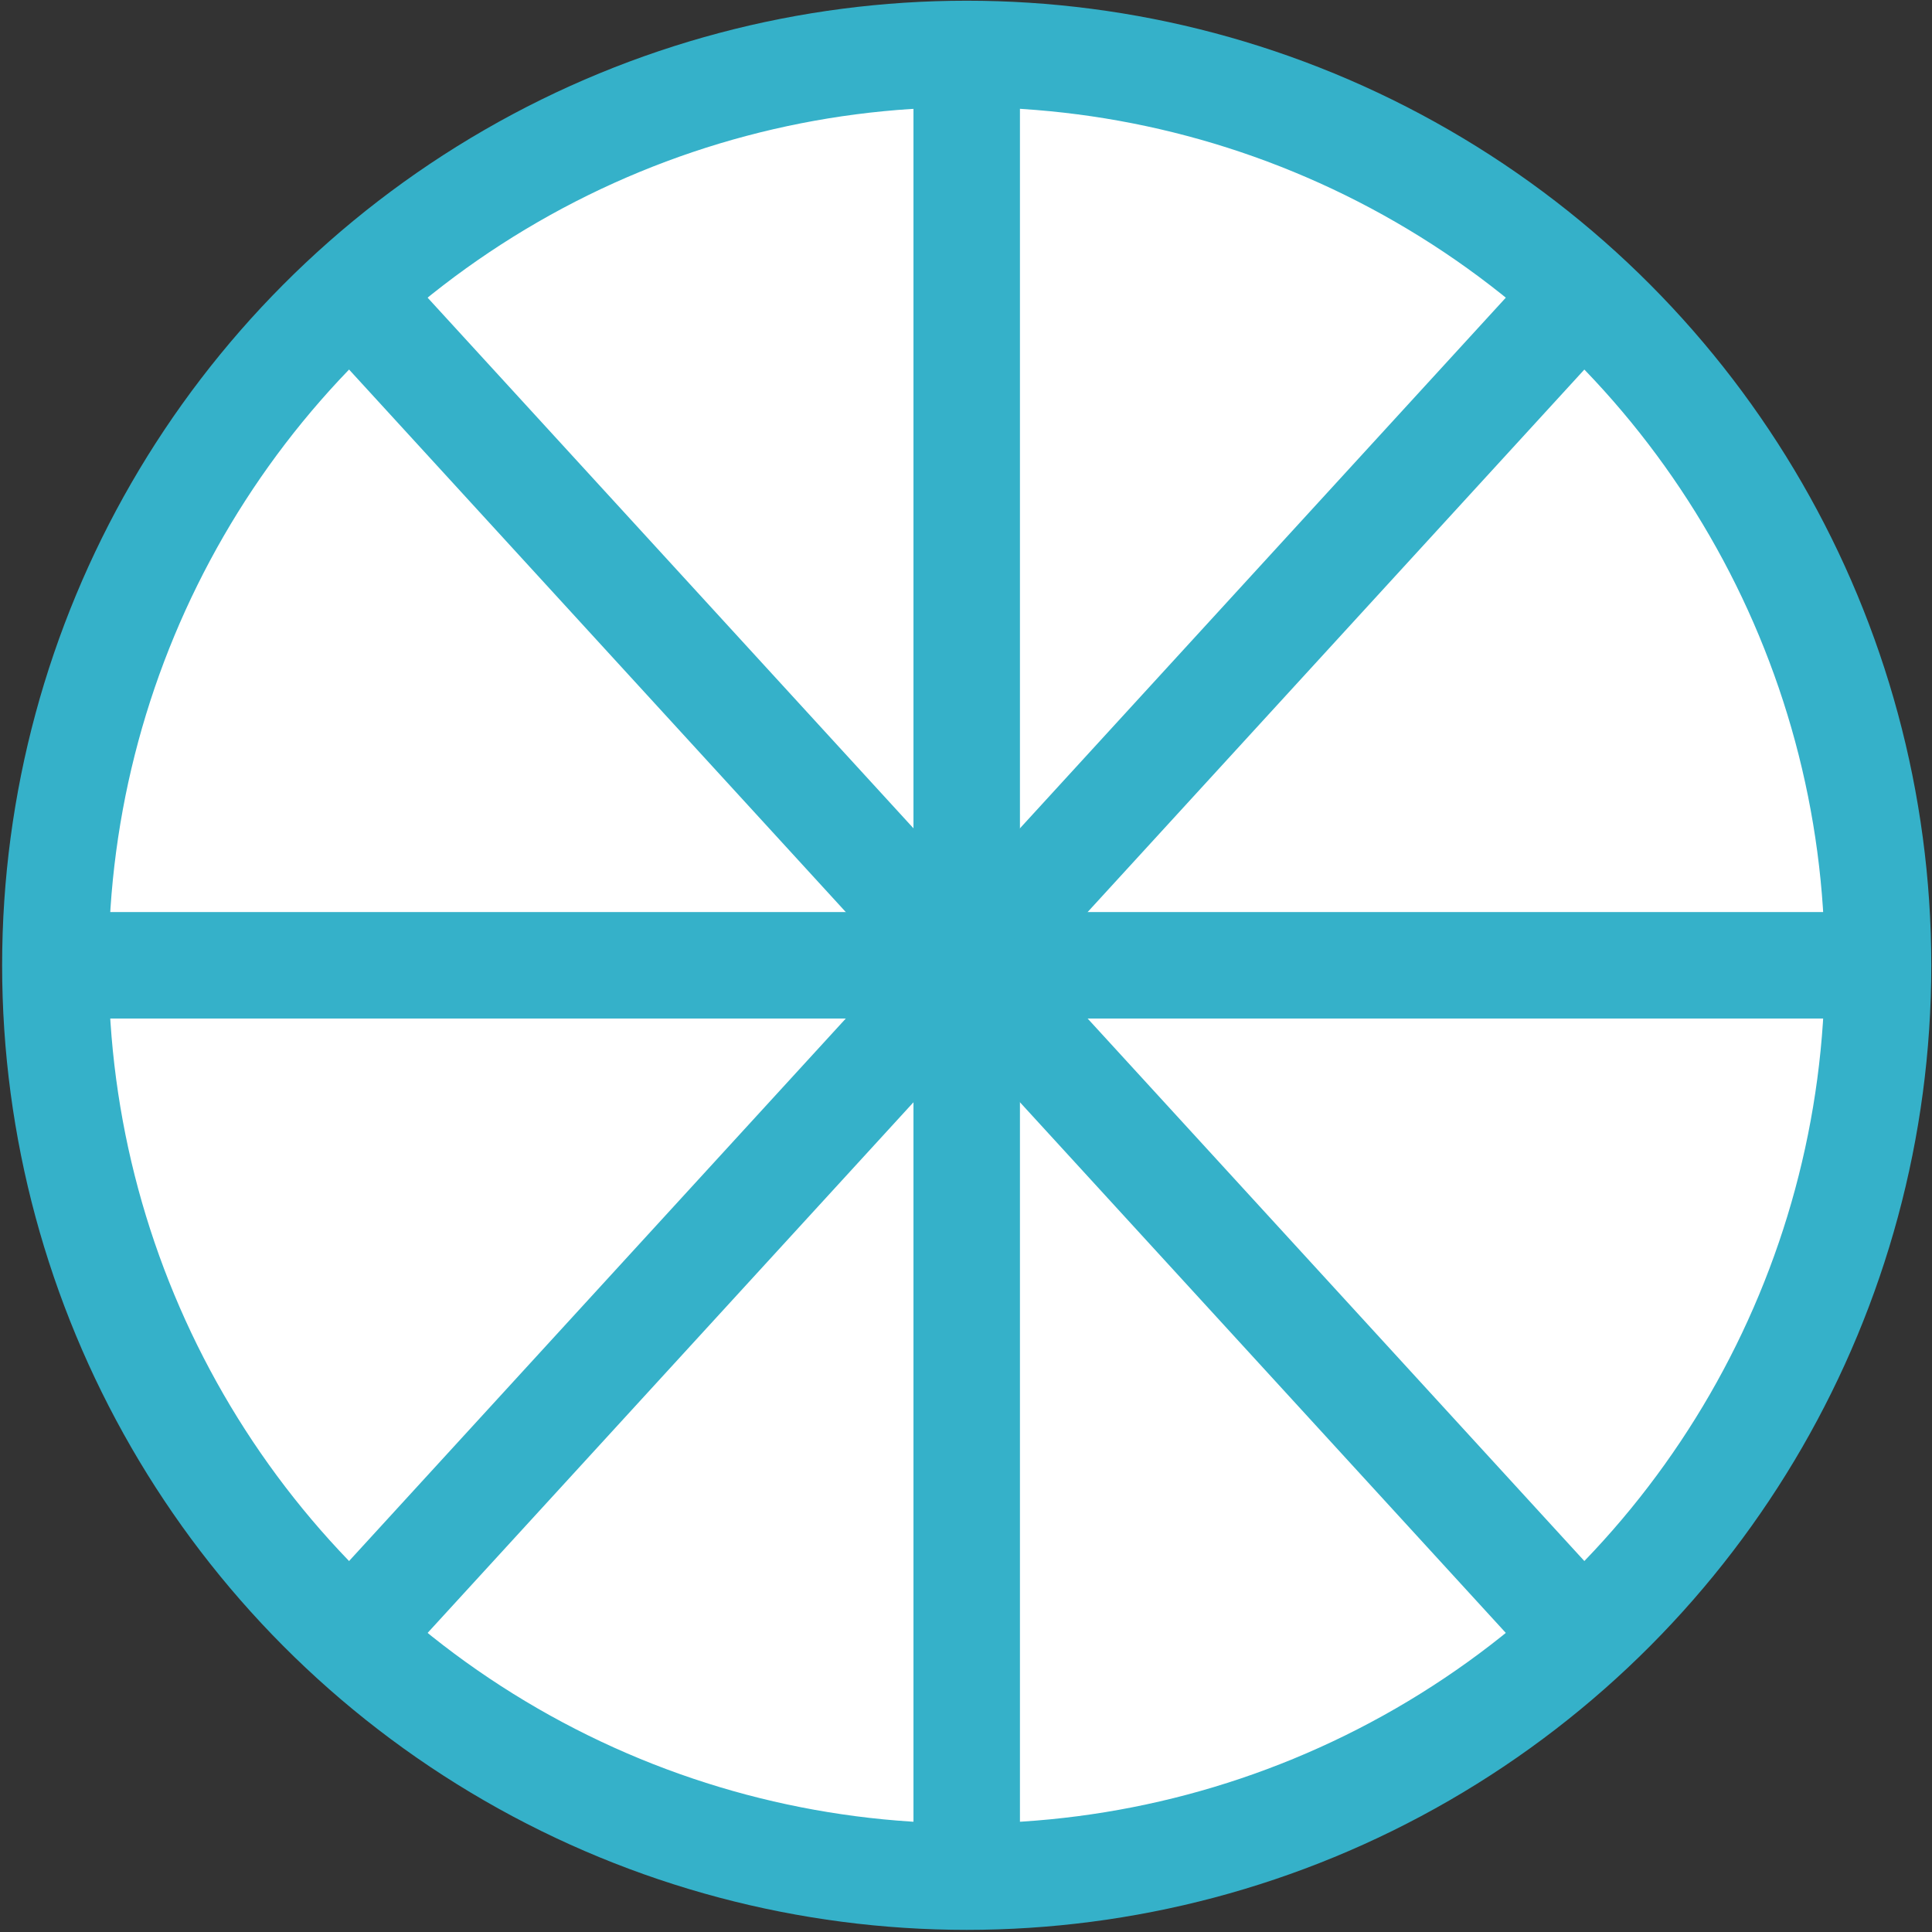
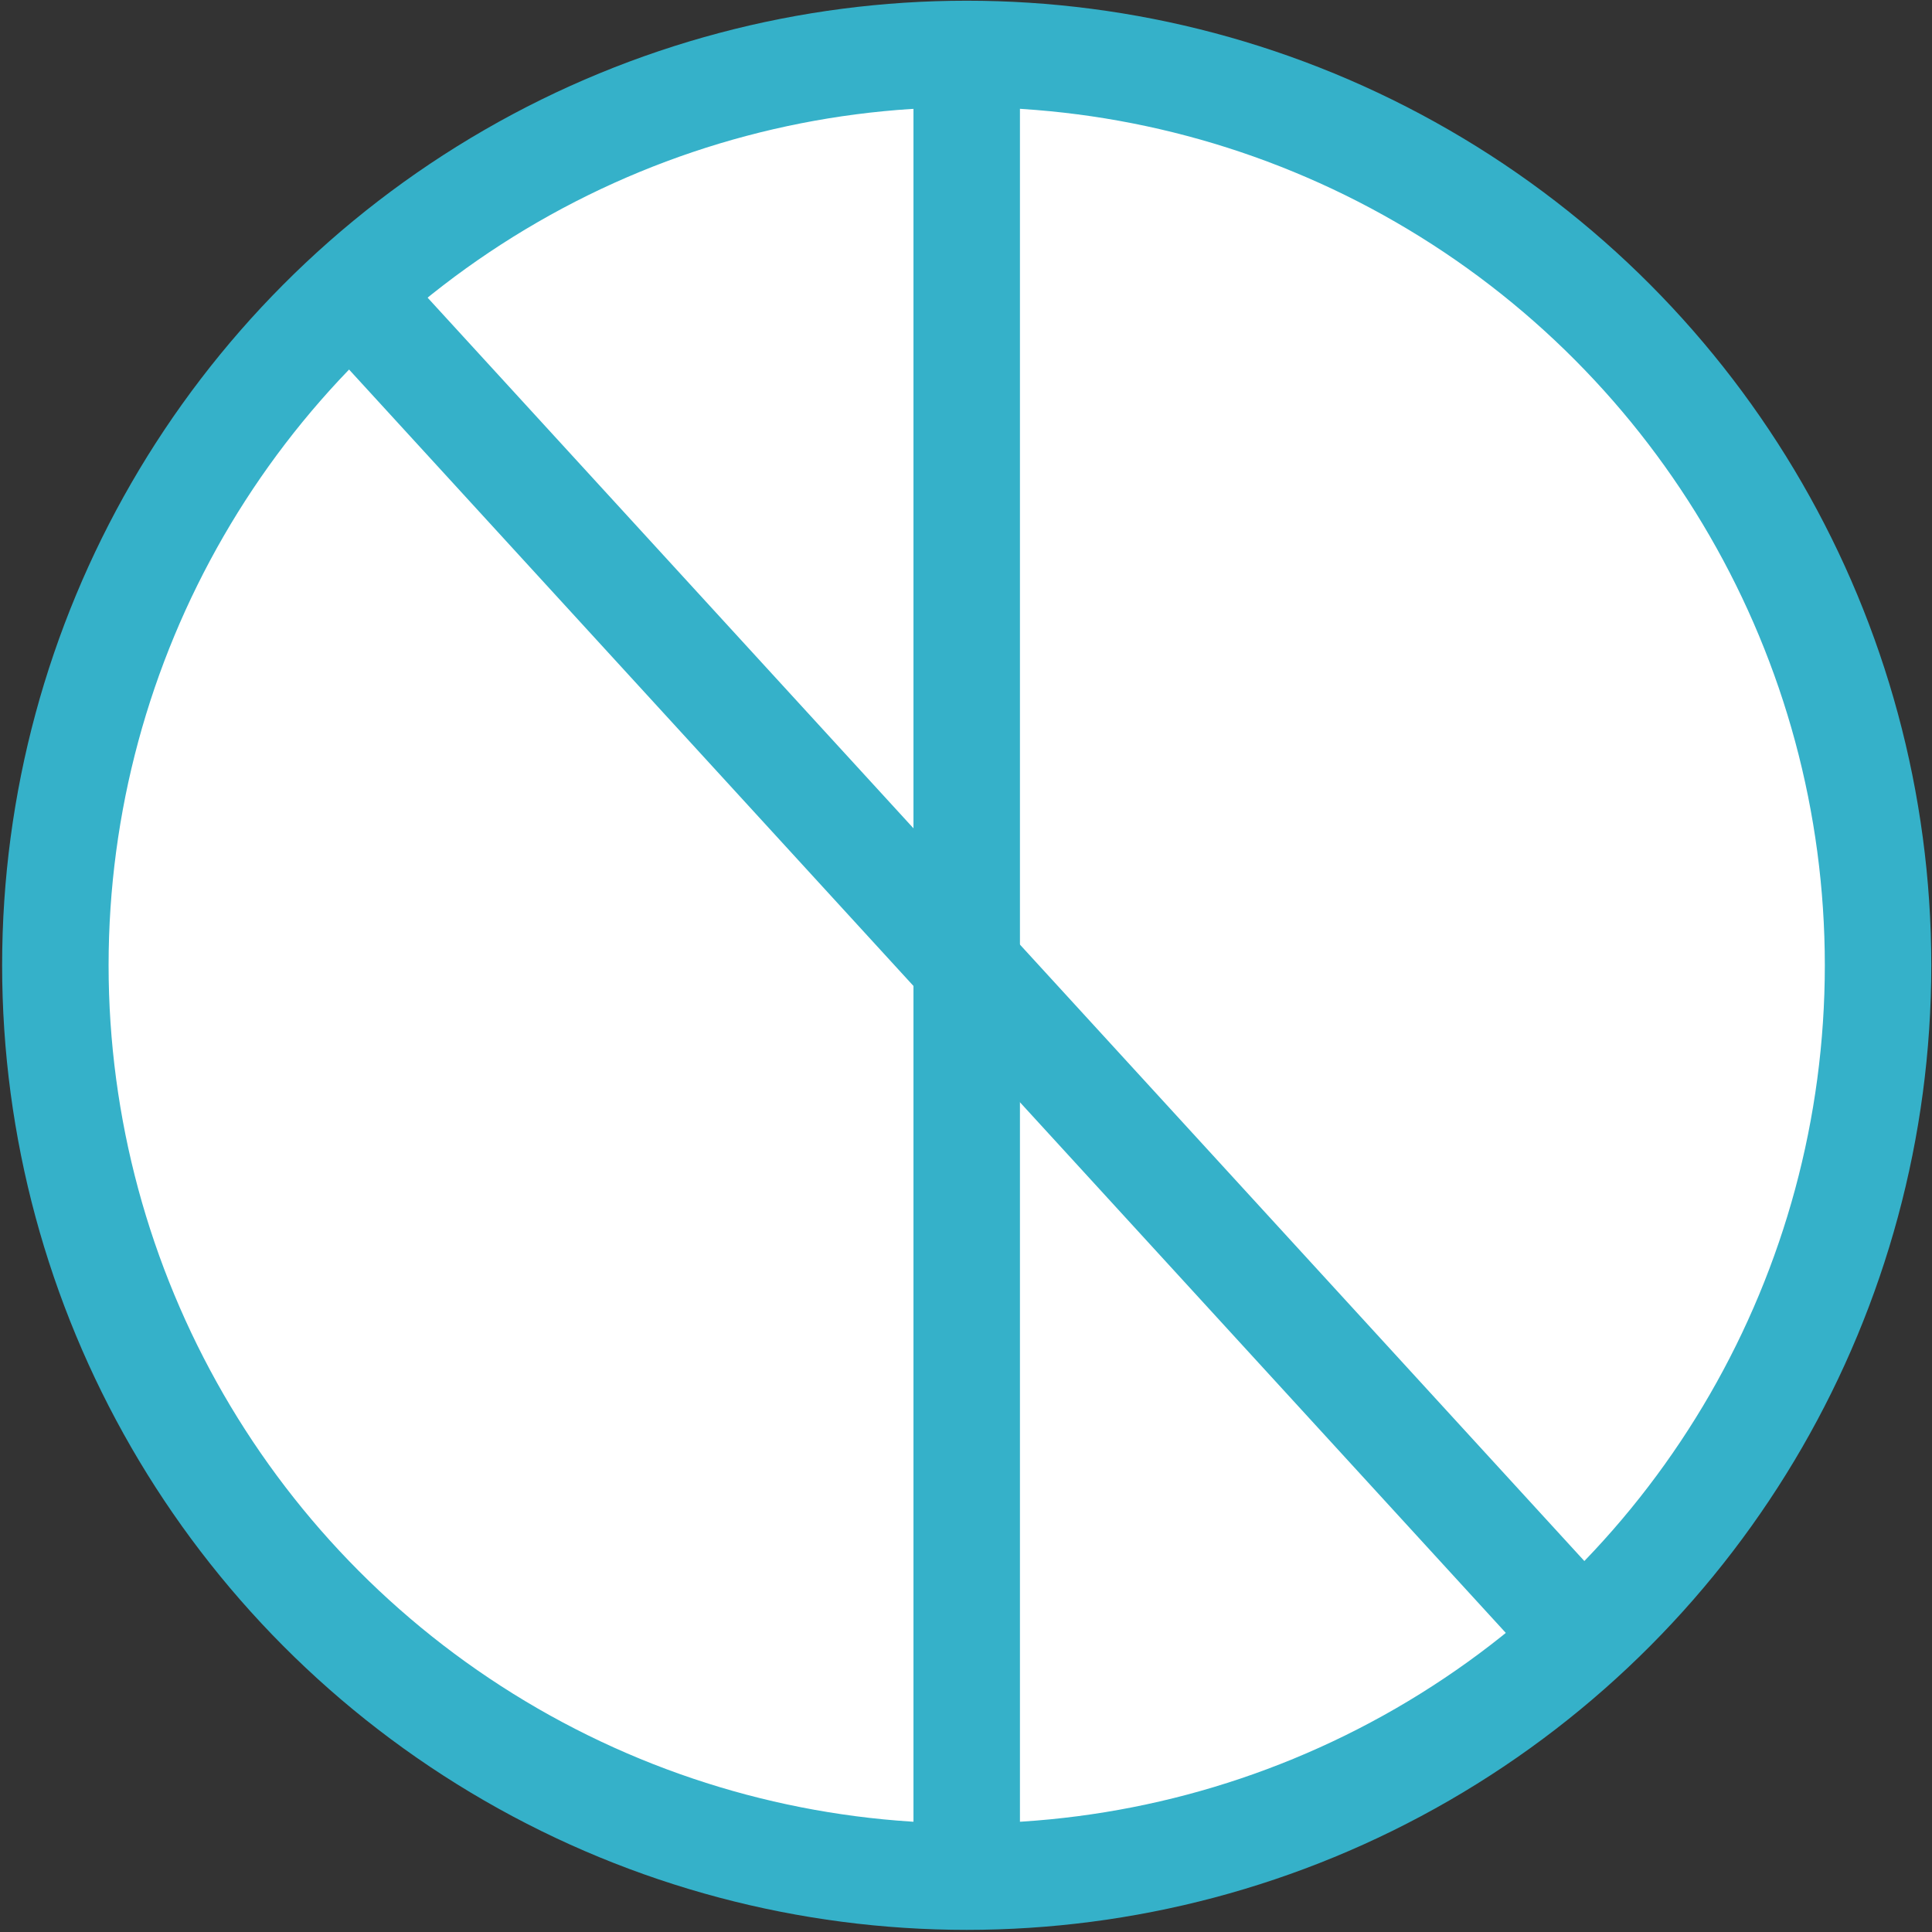
<svg xmlns="http://www.w3.org/2000/svg" id="Capa_1" data-name="Capa 1" width="4.8mm" height="4.8mm" viewBox="0 0 13.61 13.61">
  <rect x="0" y="0" width="13.61" height="13.61" fill="#333333" stroke="none" />
  <defs>
    <style>.cls-1{fill:#fff;}.cls-1,.cls-2{stroke:#35b1c9;stroke-miterlimit:10;stroke-width:0.75px;}.cls-2{fill:none;}</style>
  </defs>
  <circle class="cls-1" cx="6.81" cy="6.8" r="6.42" />
  <line class="cls-2" x1="6.81" y1="0.38" x2="6.81" y2="13.23" />
-   <line class="cls-2" x1="0.38" y1="6.8" x2="13.23" y2="6.8" />
-   <line class="cls-2" x1="11.15" y1="2.06" x2="2.47" y2="11.54" />
  <line class="cls-2" x1="2.47" y1="2.06" x2="11.15" y2="11.54" />
</svg>